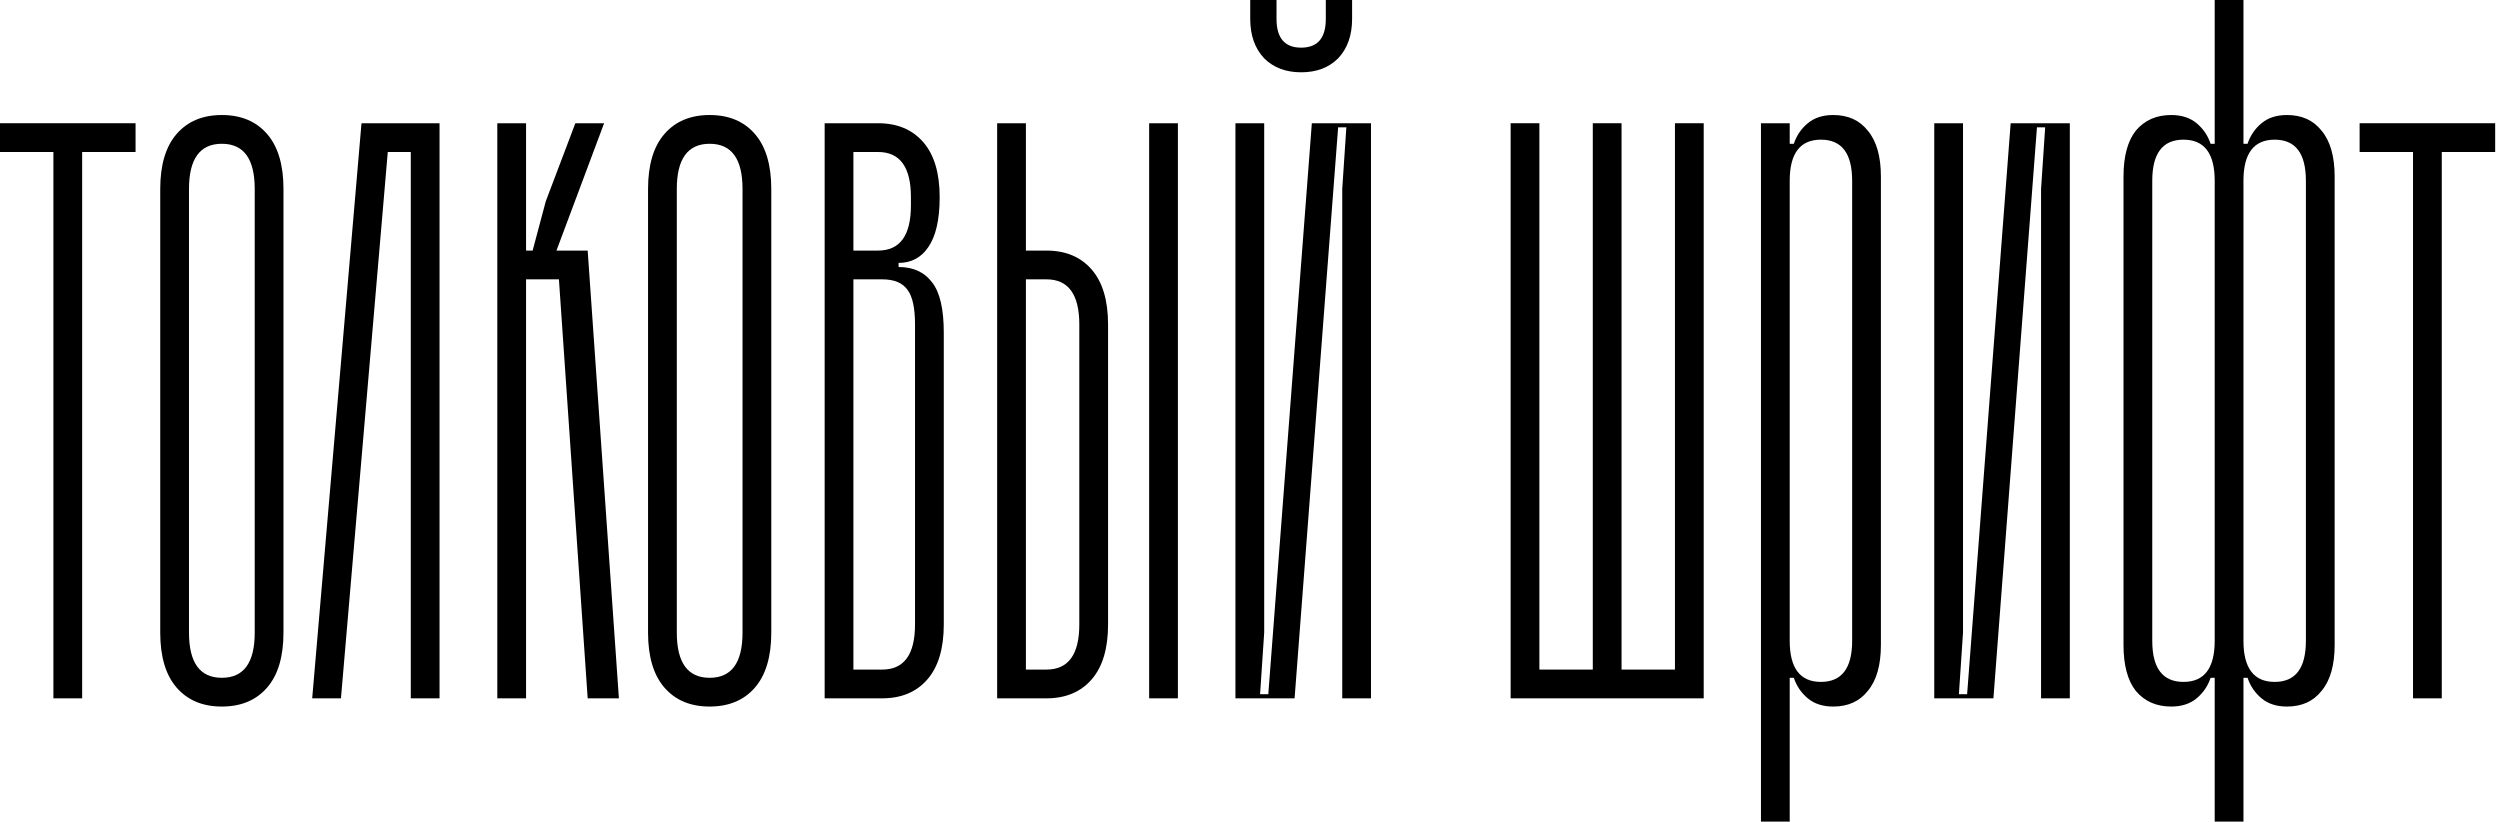
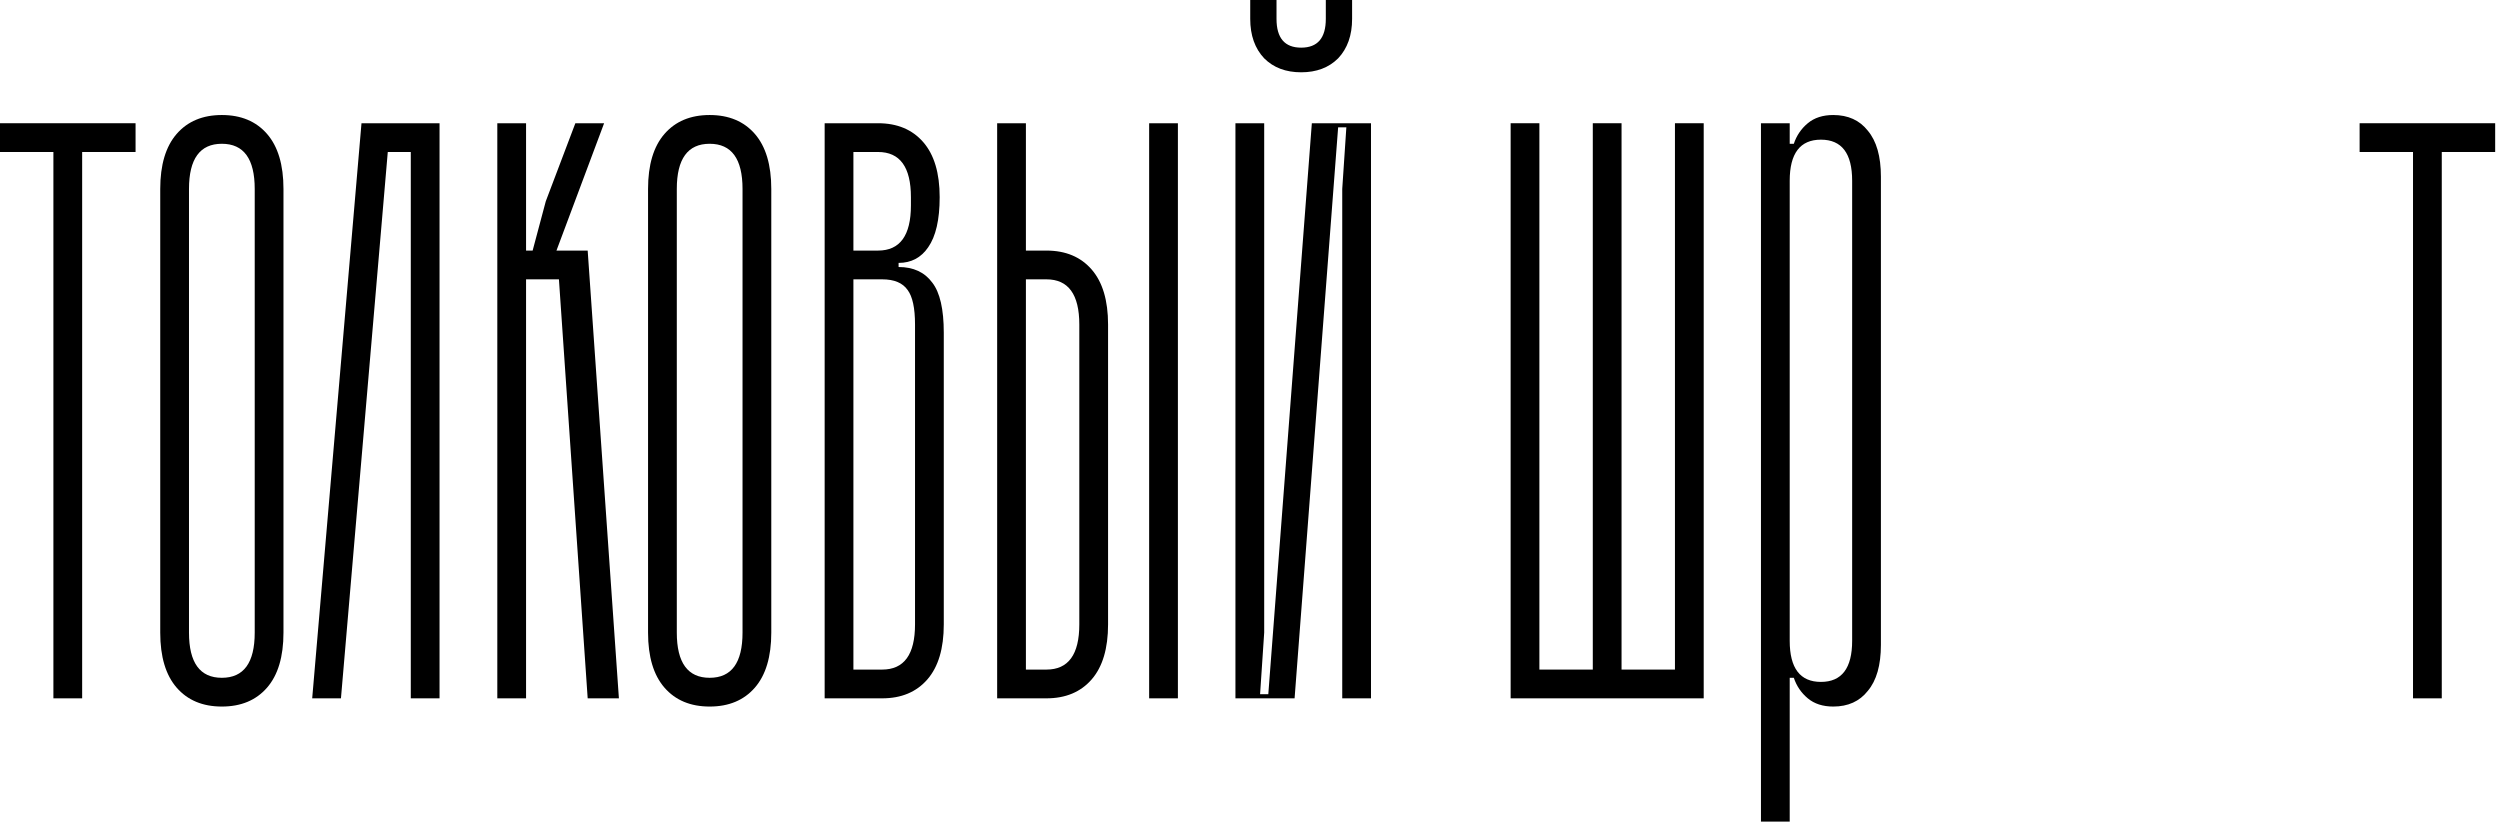
<svg xmlns="http://www.w3.org/2000/svg" width="496" height="163" viewBox="0 0 496 163" fill="none">
  <path d="M26.895 30.155H16.3V138.55H10.595V30.155H0V24.45H26.895V30.155Z" fill="black" />
  <path d="M44.016 140.18C40.213 140.18 37.225 138.93 35.051 136.431C32.878 133.932 31.791 130.291 31.791 125.51V37.49C31.791 32.709 32.878 29.068 35.051 26.569C37.225 24.07 40.213 22.82 44.016 22.82C47.82 22.82 50.808 24.07 52.981 26.569C55.155 29.068 56.241 32.709 56.241 37.49V125.51C56.241 130.291 55.155 133.932 52.981 136.431C50.808 138.93 47.82 140.18 44.016 140.18ZM44.016 134.475C48.363 134.475 50.536 131.487 50.536 125.51V37.49C50.536 31.513 48.363 28.525 44.016 28.525C39.67 28.525 37.496 31.513 37.496 37.49V125.51C37.496 131.487 39.67 134.475 44.016 134.475Z" fill="black" />
  <path d="M87.205 24.45V138.55H81.5V30.155H76.936L67.645 138.55H61.94L71.72 24.45H87.205Z" fill="black" />
  <path d="M110.891 55.42H104.371V138.55H98.666V24.45H104.371V49.715H105.675L108.283 39.935L114.151 24.45H119.856L110.402 49.715H116.596L122.79 138.55H116.596L110.891 55.42Z" fill="black" />
  <path d="M140.798 140.18C136.994 140.18 134.006 138.93 131.833 136.431C129.659 133.932 128.573 130.291 128.573 125.51V37.49C128.573 32.709 129.659 29.068 131.833 26.569C134.006 24.07 136.994 22.82 140.798 22.82C144.601 22.82 147.589 24.07 149.763 26.569C151.936 29.068 153.023 32.709 153.023 37.49V125.51C153.023 130.291 151.936 133.932 149.763 136.431C147.589 138.93 144.601 140.18 140.798 140.18ZM140.798 134.475C145.144 134.475 147.318 131.487 147.318 125.51V37.49C147.318 31.513 145.144 28.525 140.798 28.525C136.451 28.525 134.278 31.513 134.278 37.49V125.51C134.278 131.487 136.451 134.475 140.798 134.475Z" fill="black" />
  <path d="M178.281 52.975C181.215 52.975 183.443 54.007 184.964 56.072C186.486 58.028 187.246 61.342 187.246 66.015V123.88C187.246 128.661 186.16 132.302 183.986 134.801C181.813 137.3 178.825 138.55 175.021 138.55H163.611V24.45H174.206C178.01 24.45 180.998 25.7 183.171 28.199C185.345 30.698 186.431 34.339 186.431 39.12C186.431 43.575 185.671 46.89 184.149 49.063C182.737 51.128 180.781 52.16 178.281 52.16V52.975ZM180.726 39.12C180.726 33.143 178.553 30.155 174.206 30.155H169.316V49.715H174.206C178.553 49.715 180.726 46.727 180.726 40.75V39.12ZM181.541 64.385C181.541 61.125 181.052 58.843 180.074 57.539C179.096 56.126 177.412 55.42 175.021 55.42H169.316V132.845H175.021C179.368 132.845 181.541 129.857 181.541 123.88V64.385Z" fill="black" />
-   <path d="M207.615 49.715C211.418 49.715 214.407 50.965 216.58 53.464C218.753 55.963 219.84 59.604 219.84 64.385V123.88C219.84 128.661 218.753 132.302 216.58 134.801C214.407 137.3 211.418 138.55 207.615 138.55H197.835V24.45H203.54V49.715H207.615ZM233.695 24.45V138.55H227.99V24.45H233.695ZM214.135 64.385C214.135 58.408 211.962 55.42 207.615 55.42H203.54V132.845H207.615C211.962 132.845 214.135 129.857 214.135 123.88V64.385Z" fill="black" />
+   <path d="M207.615 49.715C211.418 49.715 214.407 50.965 216.58 53.464C218.753 55.963 219.84 59.604 219.84 64.385V123.88C219.84 128.661 218.753 132.302 216.58 134.801C214.407 137.3 211.418 138.55 207.615 138.55H197.835V24.45H203.54V49.715H207.615ZM233.695 24.45V138.55H227.99V24.45H233.695ZM214.135 64.385C214.135 58.408 211.962 55.42 207.615 55.42H203.54V132.845H207.615C211.962 132.845 214.135 129.857 214.135 123.88V64.385" fill="black" />
  <path d="M250.816 24.45V125.51L250.001 137.735H251.631L260.27 24.45H272.006V138.55H266.301V37.49L267.116 25.265H265.486L256.847 138.55H245.111V24.45H250.816ZM258.151 14.344C255.109 14.344 252.664 13.42 250.816 11.573C248.969 9.617 248.045 7.009 248.045 3.749V0H253.261V3.749C253.261 7.552 254.891 9.454 258.151 9.454C261.411 9.454 263.041 7.552 263.041 3.749V0H268.257V3.749C268.257 7.009 267.334 9.617 265.486 11.573C263.639 13.42 261.194 14.344 258.151 14.344Z" fill="black" />
  <path d="M338.015 24.45V138.55H299.71V24.45H305.415V132.845H316.01V24.45H321.715V132.845H332.31V24.45H338.015Z" fill="black" />
  <path d="M355.079 24.45V28.525H355.894C356.437 26.895 357.361 25.537 358.665 24.45C359.969 23.363 361.653 22.82 363.718 22.82C366.652 22.82 368.934 23.852 370.564 25.917C372.303 27.982 373.172 31.024 373.172 35.045V127.955C373.172 131.976 372.303 135.018 370.564 137.083C368.934 139.148 366.652 140.18 363.718 140.18C361.653 140.18 359.969 139.637 358.665 138.55C357.361 137.463 356.437 136.105 355.894 134.475H355.079V163H349.374V24.45H355.079ZM361.273 135.29C365.402 135.29 367.467 132.573 367.467 127.14V35.86C367.467 30.427 365.402 27.71 361.273 27.71C357.144 27.71 355.079 30.427 355.079 35.86V127.14C355.079 132.573 357.144 135.29 361.273 135.29Z" fill="black" />
-   <path d="M389.462 24.45V125.51L388.647 137.735H390.277L398.916 24.45H410.652V138.55H404.947V37.49L405.762 25.265H404.132L395.493 138.55H383.757V24.45H389.462Z" fill="black" />
-   <path d="M438.582 134.475C438.039 136.105 437.115 137.463 435.811 138.55C434.507 139.637 432.823 140.18 430.758 140.18C427.824 140.18 425.488 139.148 423.749 137.083C422.119 135.018 421.304 131.976 421.304 127.955V35.045C421.304 31.024 422.119 27.982 423.749 25.917C425.488 23.852 427.824 22.82 430.758 22.82C432.823 22.82 434.507 23.363 435.811 24.45C437.115 25.537 438.039 26.895 438.582 28.525H439.397V0H445.102V28.525H445.917C446.46 26.895 447.384 25.537 448.688 24.45C449.992 23.363 451.676 22.82 453.741 22.82C456.675 22.82 458.957 23.852 460.587 25.917C462.326 27.982 463.195 31.024 463.195 35.045V127.955C463.195 131.976 462.326 135.018 460.587 137.083C458.957 139.148 456.675 140.18 453.741 140.18C451.676 140.18 449.992 139.637 448.688 138.55C447.384 137.463 446.46 136.105 445.917 134.475H445.102V163H439.397V134.475H438.582ZM433.203 135.29C437.332 135.29 439.397 132.573 439.397 127.14V35.86C439.397 30.427 437.332 27.71 433.203 27.71C429.074 27.71 427.009 30.427 427.009 35.86V127.14C427.009 132.573 429.074 135.29 433.203 135.29ZM451.296 135.29C455.425 135.29 457.49 132.573 457.49 127.14V35.86C457.49 30.427 455.425 27.71 451.296 27.71C447.167 27.71 445.102 30.427 445.102 35.86V127.14C445.102 132.573 447.167 135.29 451.296 135.29Z" fill="black" />
  <path d="M495.042 30.155H484.447V138.55H478.742V30.155H468.147V24.45H495.042V30.155Z" fill="black" />
</svg>